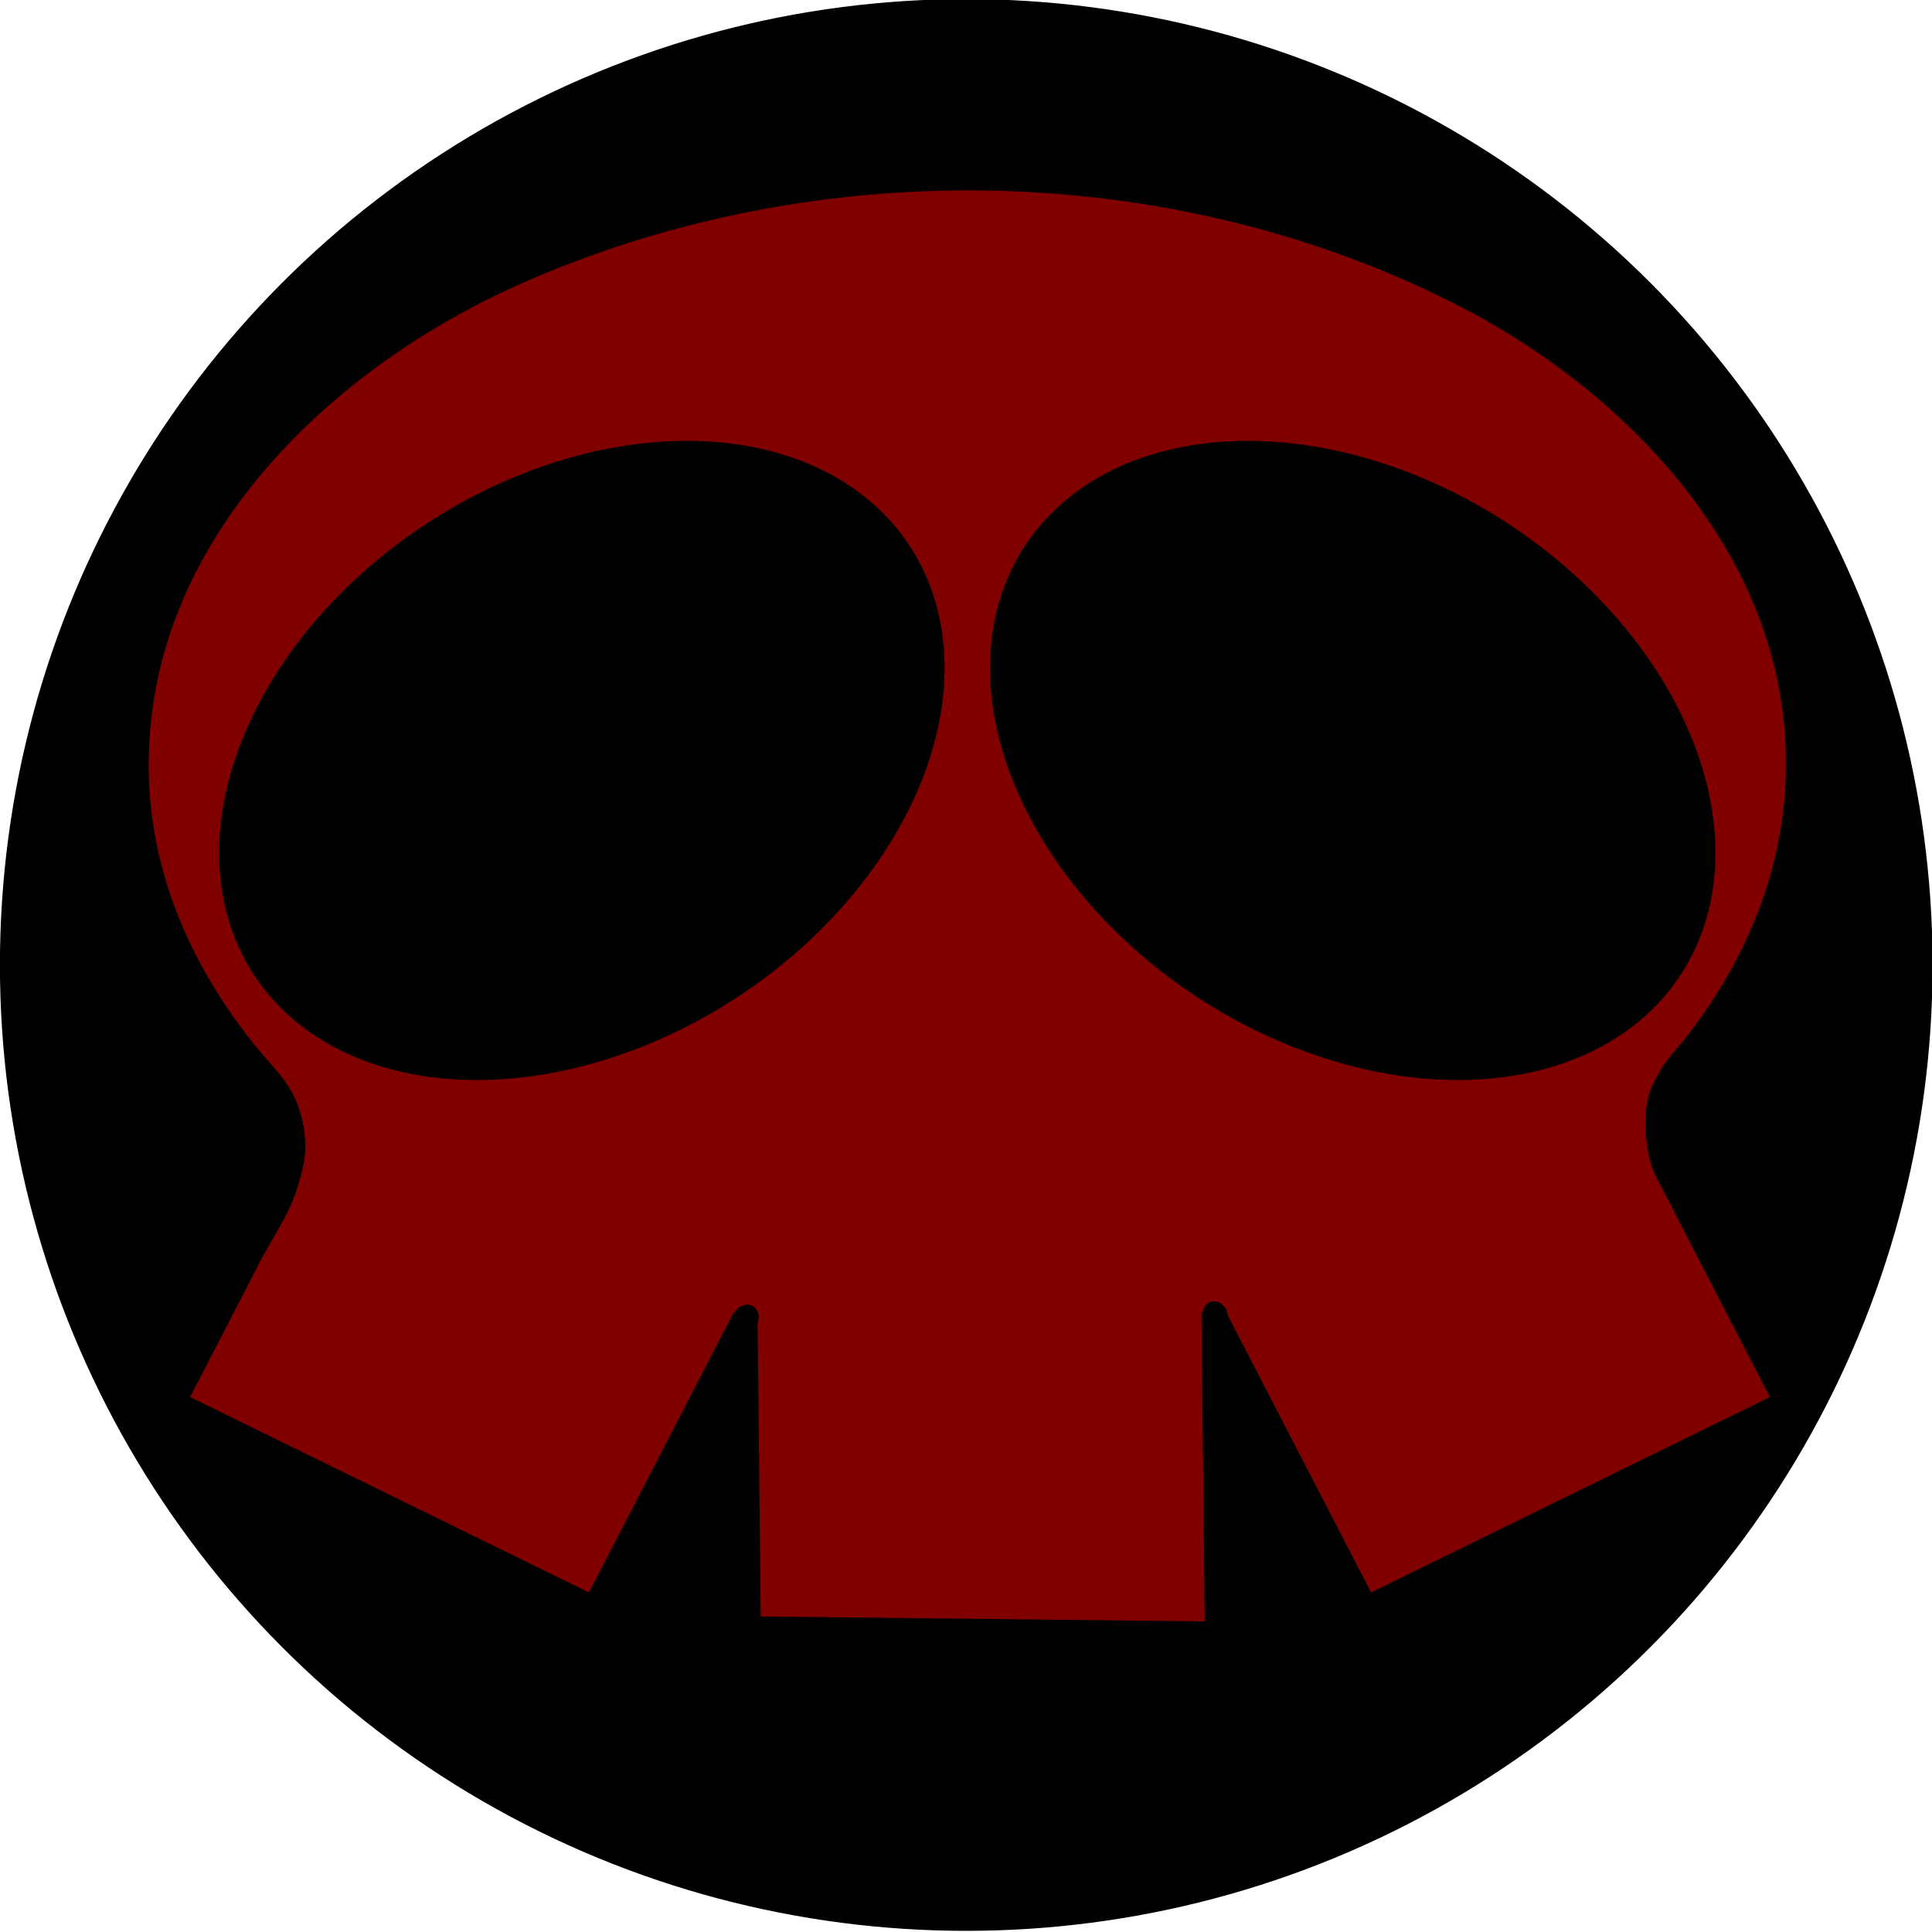
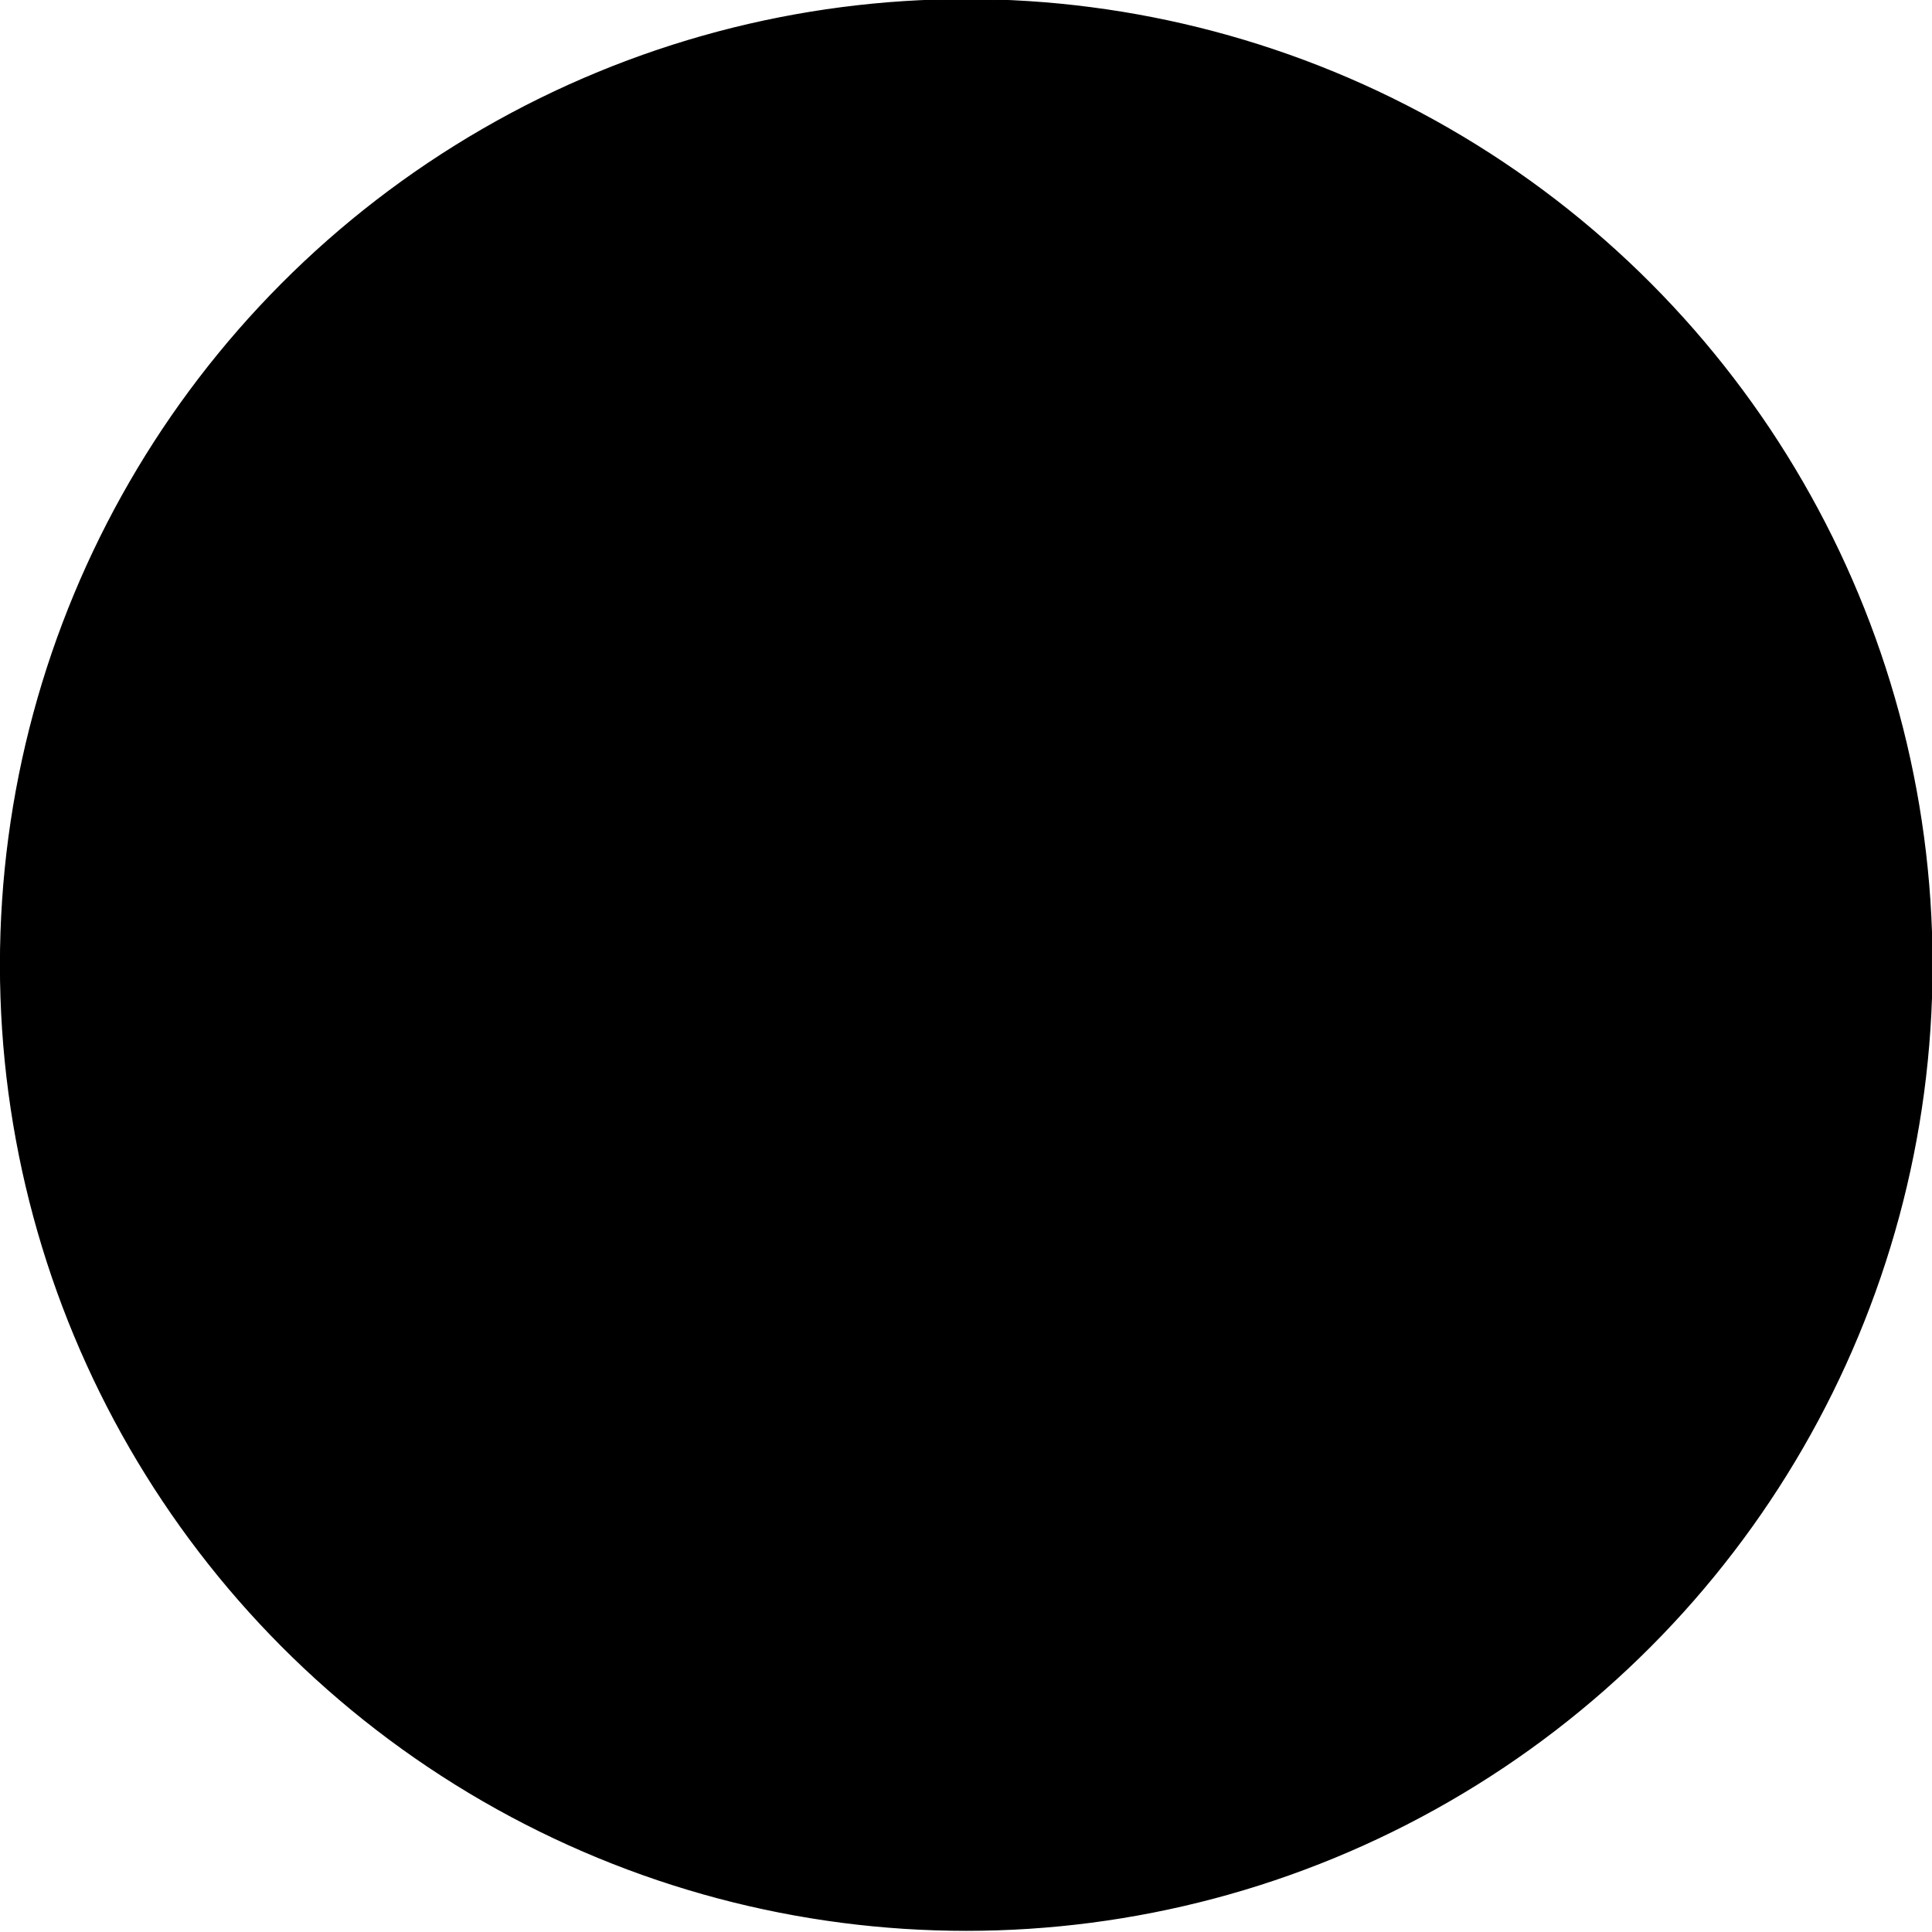
<svg xmlns="http://www.w3.org/2000/svg" xml:space="preserve" viewBox="0 0 640 640" width="32" height="32">
  <g transform="matrix(2 0 0 2 -123.75 -774.616)">
    <ellipse cx="117.43" cy="812.198" rx="162.887" ry="160.362" style="fill:#000;fill-opacity:1;stroke:#000;stroke-width:.2;stroke-linecap:round;stroke-miterlimit:4;stroke-dasharray:none;stroke-opacity:1" transform="matrix(.982 0 0 .997 106.6 -262.625)" />
-     <path d="M221.504 418.729c-25.423.103-50.835 5.373-73.906 15.687-31.039 13.89-59.887 41.572-61.156 76.938a65.45 65.45 0 0 0 1.709 17.832c1.353 5.736 3.443 11.25 6.135 16.494 2.691 5.245 5.985 10.22 9.744 14.879 3.758 4.659 6.858 6.752 8.037 13.607.199 2.109.867 4.213-1.345 10.68-1.373 4.013-3.895 7.536-5.843 11.305l-5.842 11.305-5.845 11.304 66.281 32.469 24-46.407c1.25.266 2.495.543 3.75.782l.066 6.195.067 6.195.066 6.196.067 6.195.066 6.195.066 6.196.067 6.195.066 6.195 9.223.102 9.223.101 9.222.102 9.223.101 9.223.102 9.222.102 9.223.101 4.611.05 4.612.052a22825.373 22825.373 0 0 1-.135-12.798l-.131-12.796a88353.752 88353.752 0 0 0-.266-25.594c1.164-.249 2.31-.54 3.469-.812l24.438 47.25 66.28-32.469a50216.611 50216.611 0 0 1-9.27-17.93l-3.089-5.976-3.089-5.977c-1.03-1.993-2.014-4.01-3.09-5.977-1.074-1.965-1.622-3.957-1.896-6.286-.262-2.224-.248-2.349-.13-5.622.51-2.59.42-2.683 1.996-5.684 1.281-2.438 3.256-4.336 4.916-6.493a89.067 89.067 0 0 0 4.666-6.662 81.556 81.556 0 0 0 3.985-7.03 75.143 75.143 0 0 0 3.228-7.373 70.21 70.21 0 0 0 2.393-7.695 67.076 67.076 0 0 0 1.481-7.994c.334-2.712.502-5.47.494-8.27.183-33.277-24.872-60.511-53.22-75.406-25.448-13.26-54.249-19.773-83.062-19.656z" style="fill:maroon;fill-opacity:1;stroke:#000;stroke-width:.242;stroke-linecap:round;stroke-miterlimit:4;stroke-opacity:1" />
    <ellipse cx="316.25" cy="716.291" rx="25.536" ry="28.571" style="fill:#000;fill-opacity:1;stroke:#000;stroke-width:.2;stroke-linecap:round;stroke-miterlimit:4;stroke-dasharray:none;stroke-opacity:1" transform="matrix(2.104 .334 -.923 1.822 153.991 -897.448)" />
-     <ellipse cx="316.25" cy="716.291" rx="25.536" ry="28.571" style="fill:#000;fill-opacity:1;stroke:#000;stroke-width:.2;stroke-linecap:round;stroke-miterlimit:4;stroke-dasharray:none;stroke-opacity:1" transform="matrix(-2.104 .334 .923 1.822 290.18 -897.448)" />
-     <ellipse cx="203.672" cy="621.658" rx="2.525" ry="3.283" style="fill:#000;fill-opacity:1;stroke:none" transform="matrix(.802 .193 -.205 .675 149.495 146.744)" />
-     <ellipse cx="203.672" cy="621.658" rx="2.525" ry="3.283" style="fill:#000;fill-opacity:1;stroke:none" transform="matrix(-.776 .193 .199 .675 297.503 146.19)" />
  </g>
</svg>